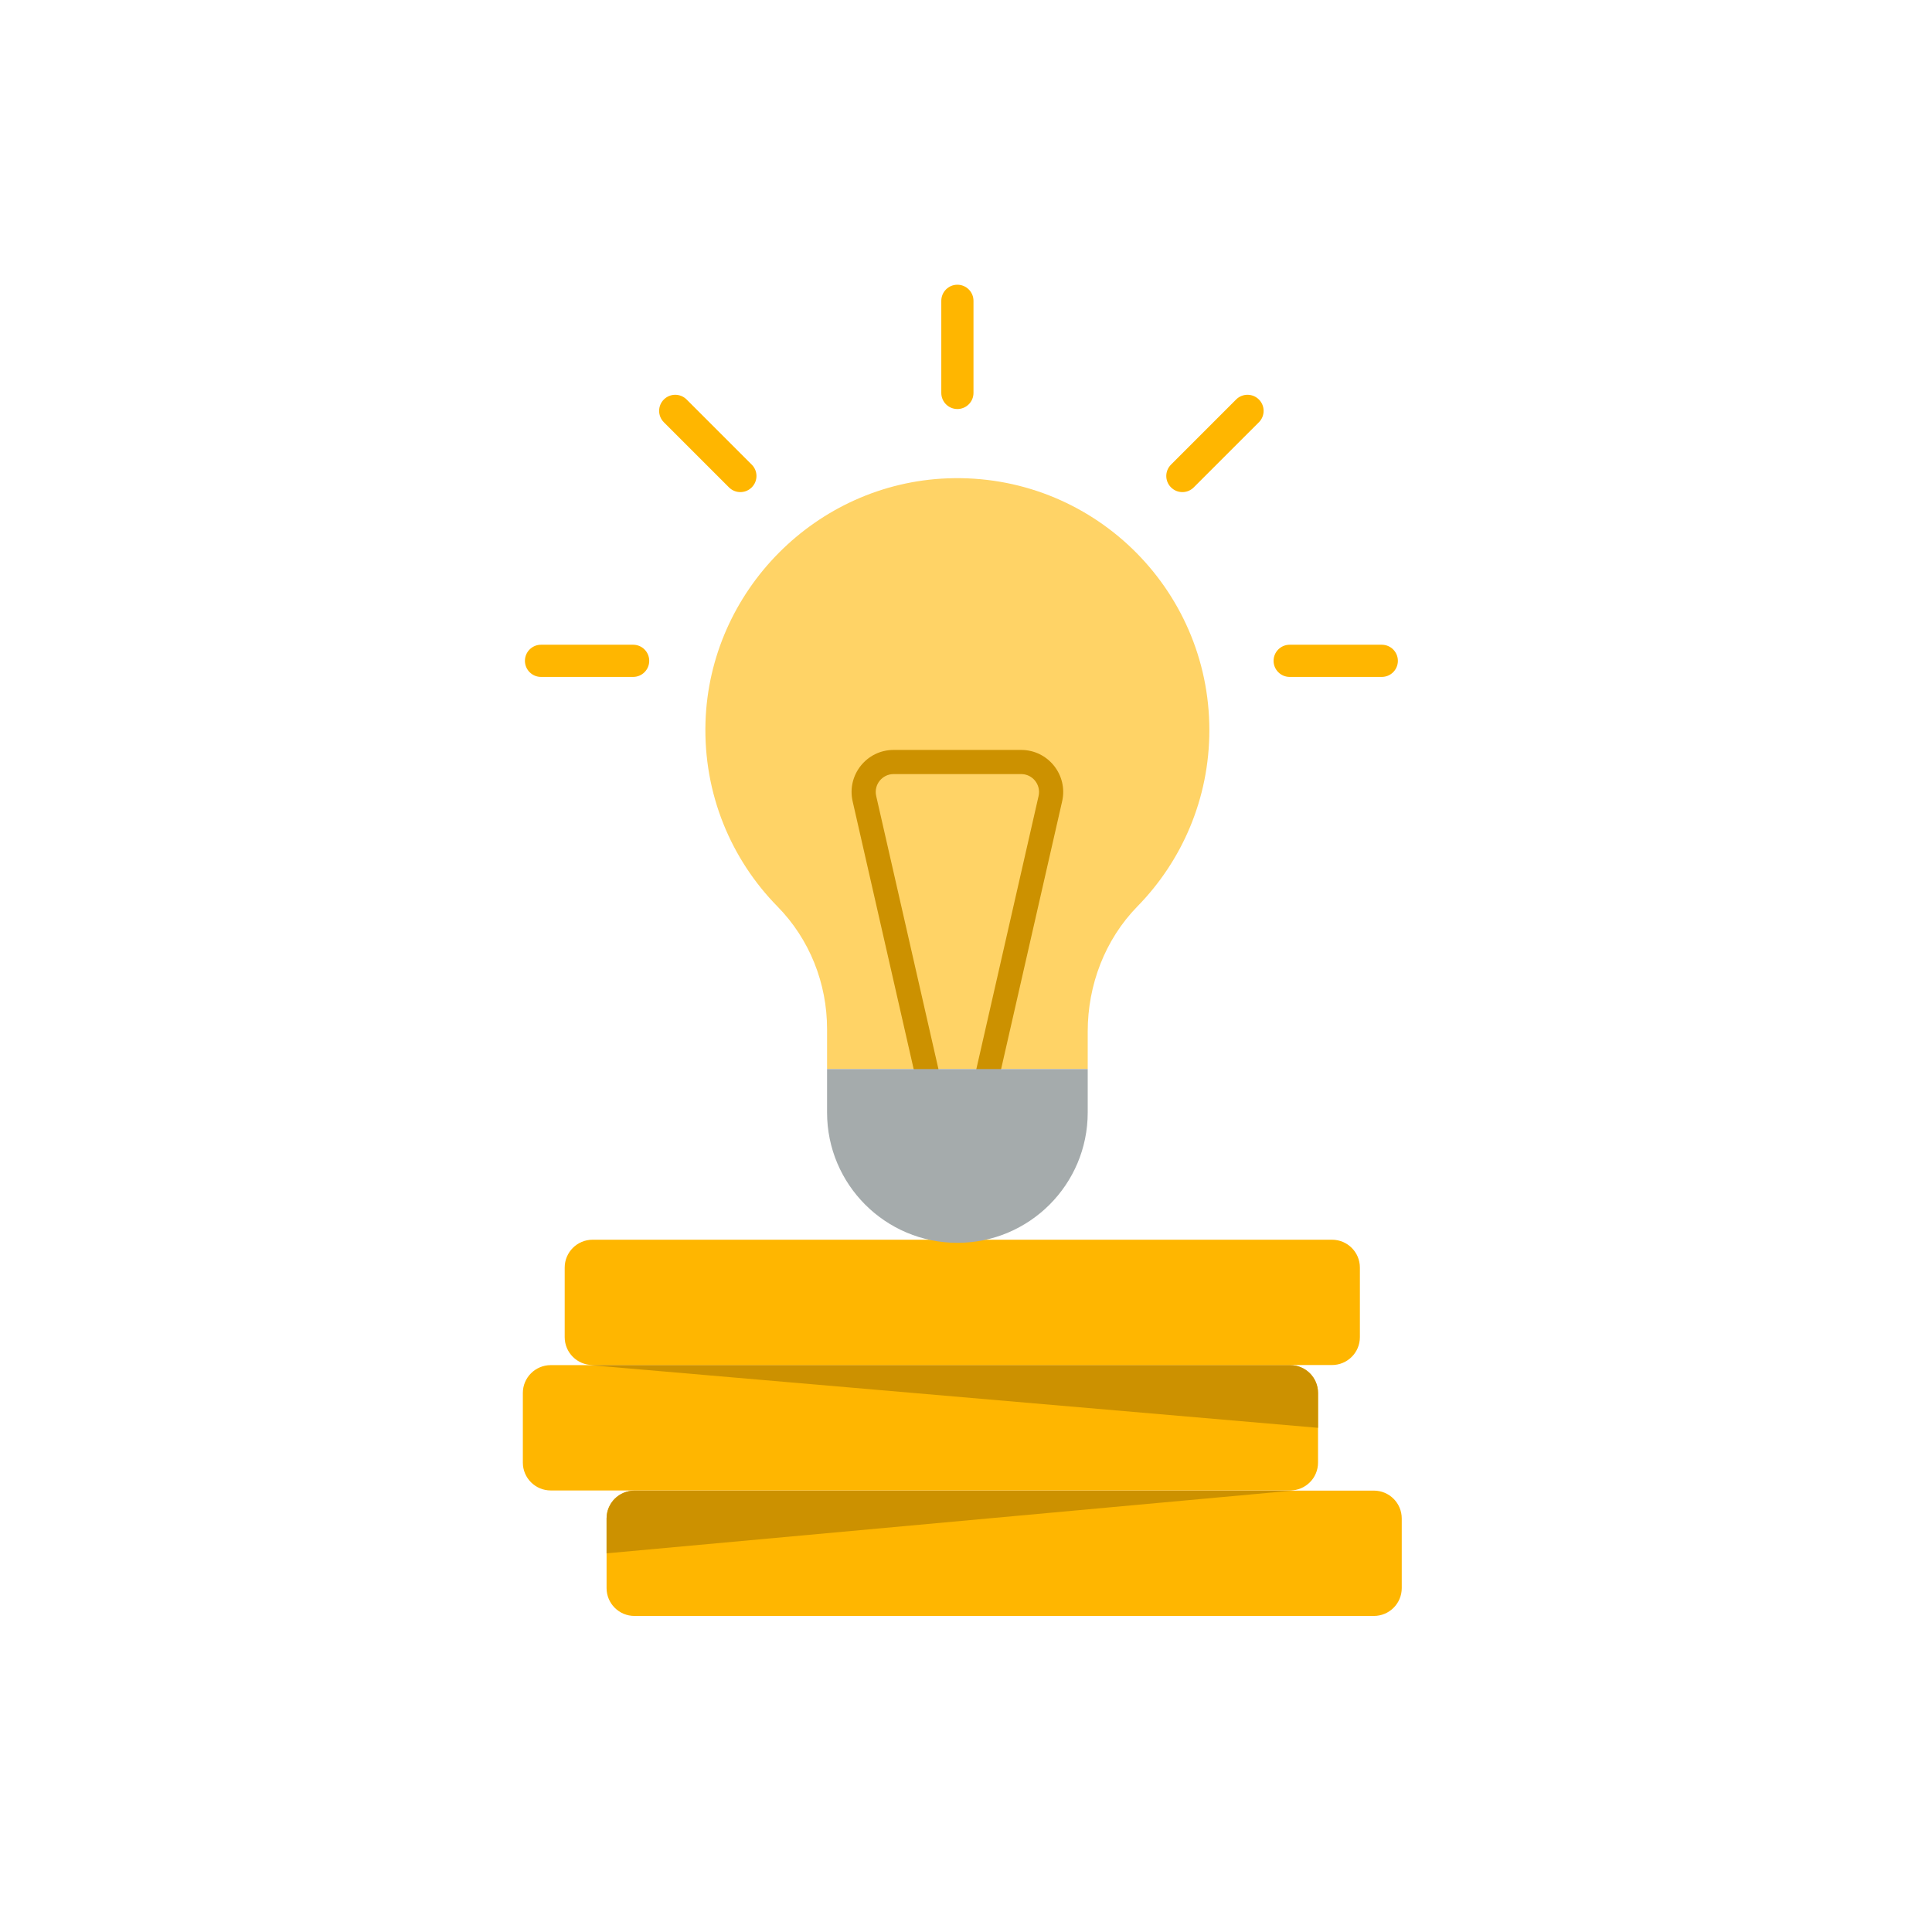
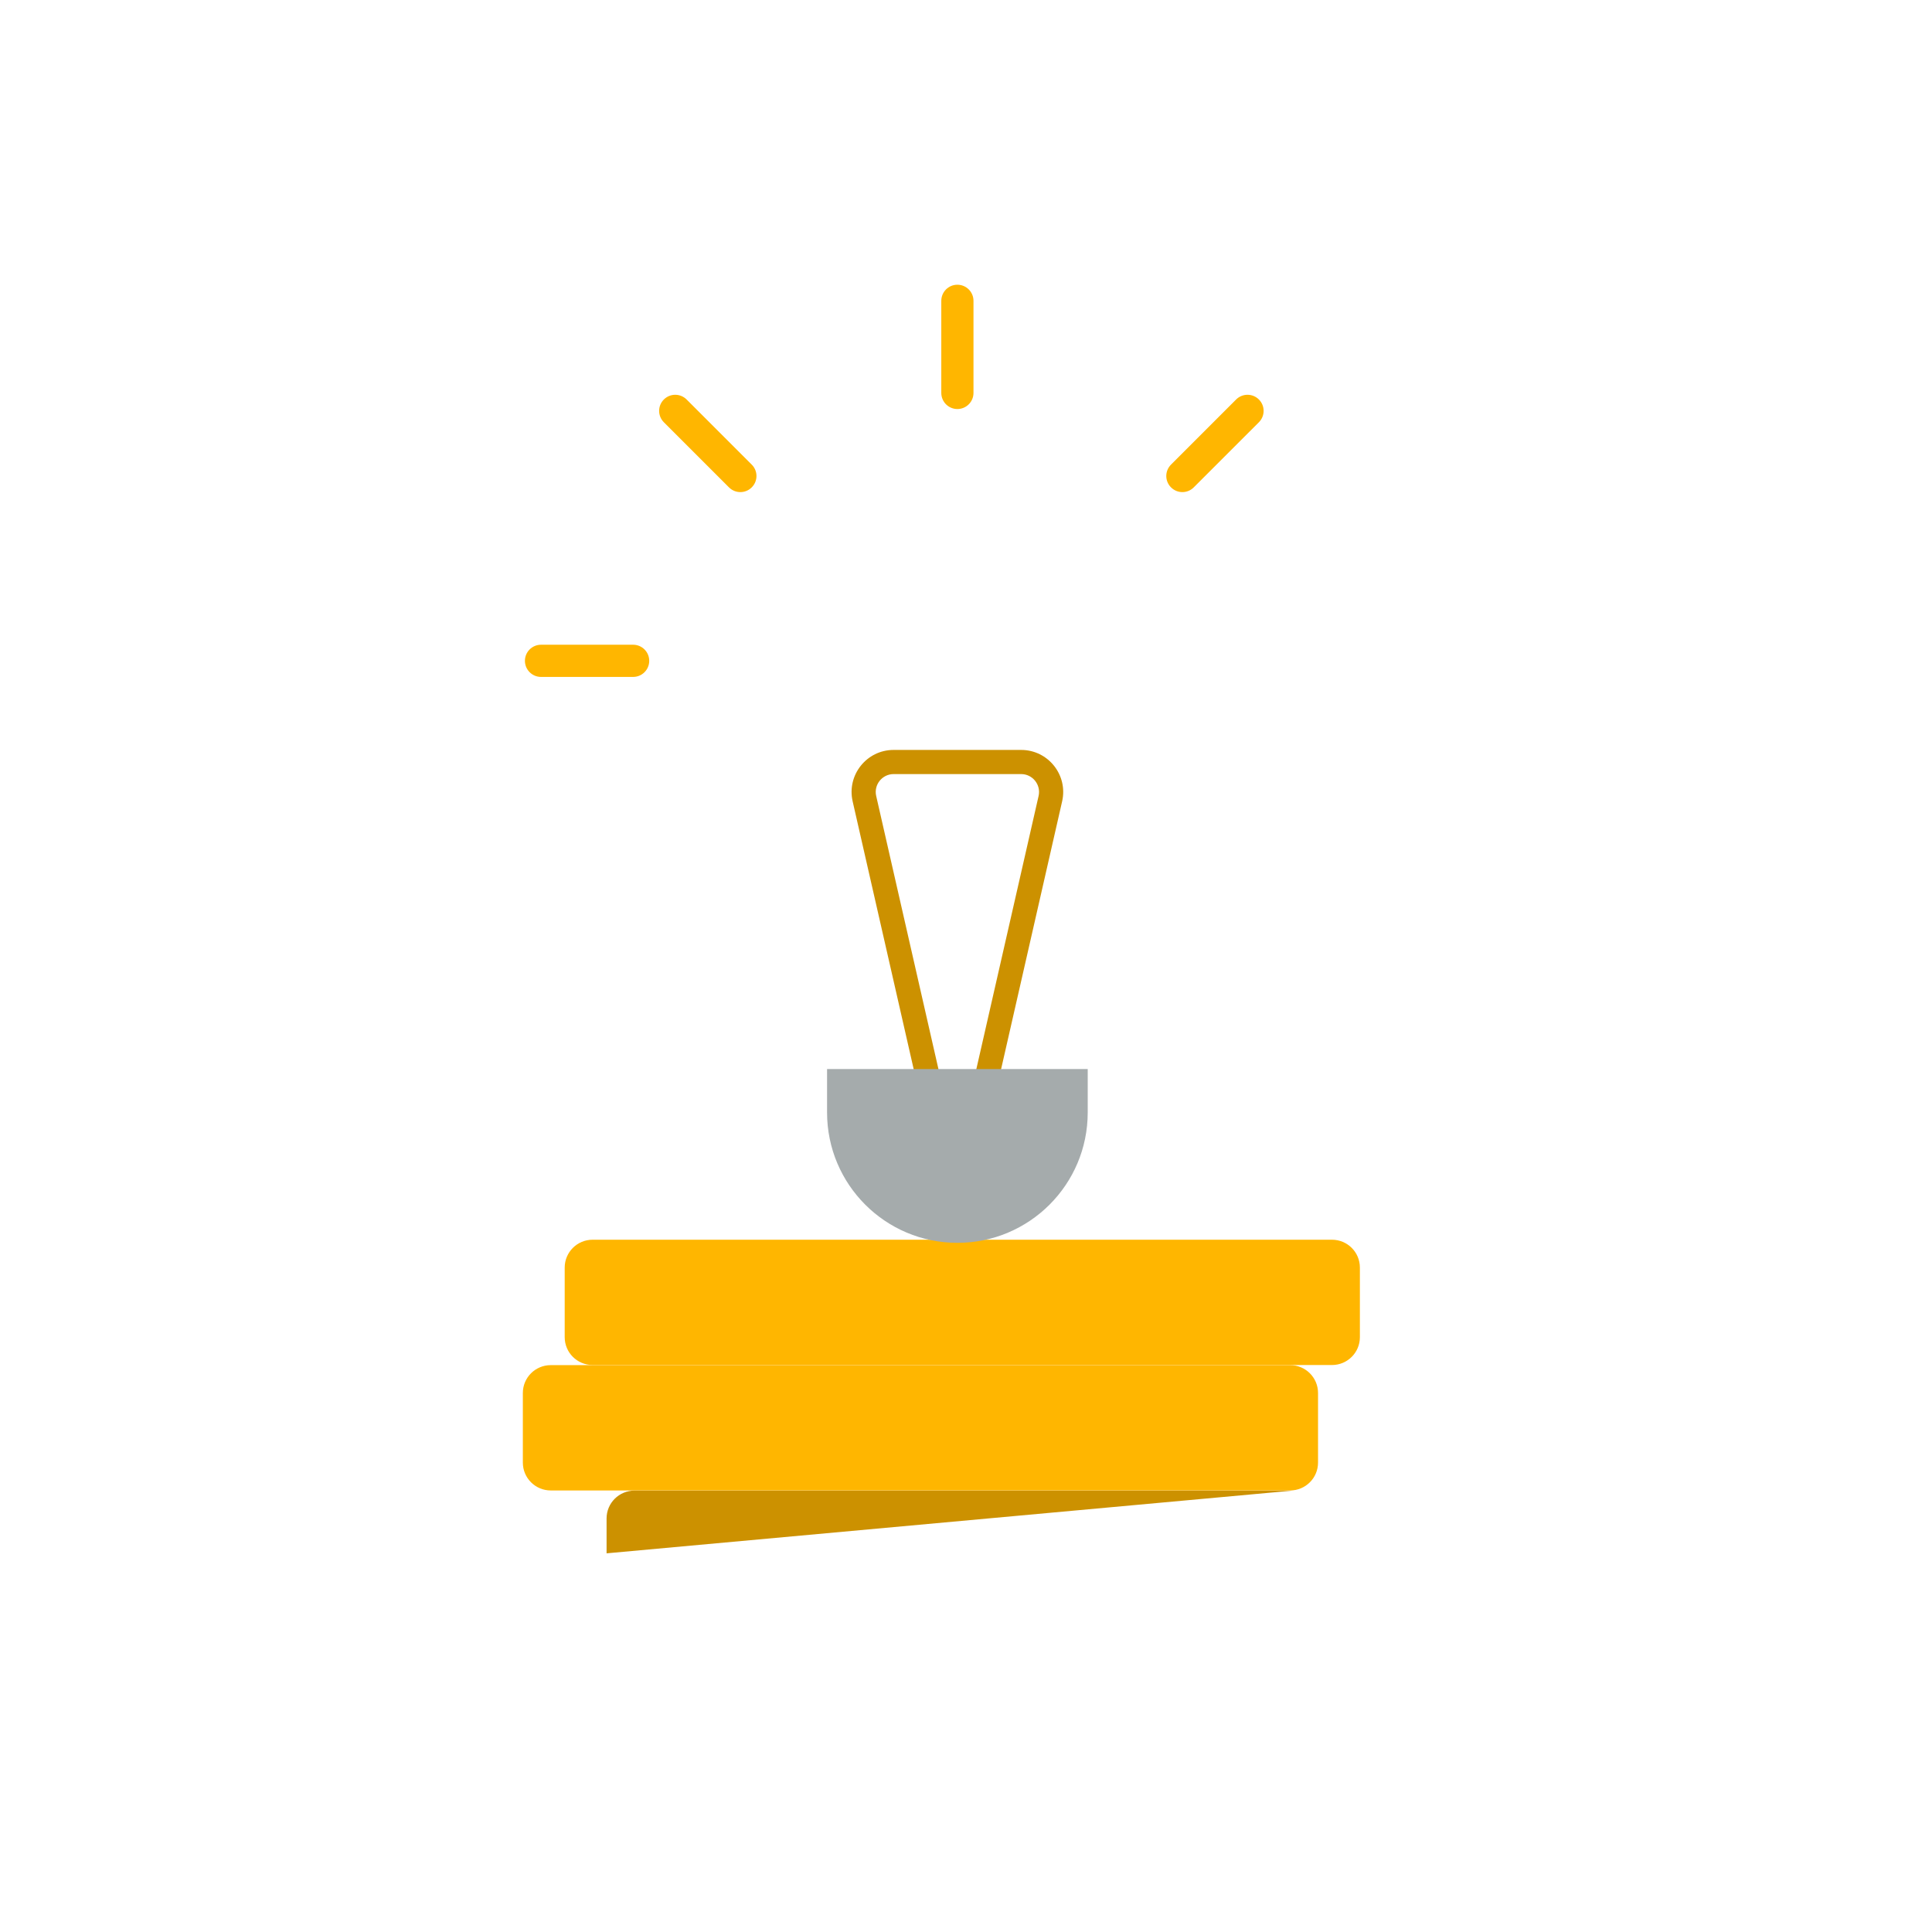
<svg xmlns="http://www.w3.org/2000/svg" width="80" height="80" viewBox="0 0 80 80" fill="none">
-   <path d="M56.887 61.723H26.273C25.633 61.723 25.117 62.24 25.117 62.877V65.76C25.117 66.397 25.633 66.913 26.273 66.913H56.887C57.527 66.913 58.043 66.397 58.043 65.76V62.877C58.043 62.24 57.527 61.723 56.887 61.723Z" fill="#FFB600" />
  <path d="M53.42 56.527H22.807C22.167 56.527 21.65 57.043 21.65 57.68V60.563C21.65 61.2 22.167 61.717 22.807 61.717H53.42C54.06 61.717 54.577 61.2 54.577 60.563V57.68C54.577 57.043 54.06 56.527 53.42 56.527Z" fill="#FFB600" />
  <path d="M55.153 51.334H24.54C23.9 51.334 23.383 51.85 23.383 52.487V55.37C23.383 56.007 23.9 56.523 24.54 56.523H55.153C55.793 56.523 56.31 56.007 56.31 55.37V52.487C56.31 51.85 55.793 51.334 55.153 51.334Z" fill="#FFB600" />
  <path fill-rule="evenodd" clip-rule="evenodd" d="M53.533 61.723L25.117 64.32V62.877C25.117 62.237 25.633 61.723 26.273 61.723H53.537H53.533Z" fill="#CC9100" />
-   <path fill-rule="evenodd" clip-rule="evenodd" d="M24.436 56.527L54.577 59.123V57.68C54.577 57.04 54.06 56.527 53.42 56.527H24.436V56.527Z" fill="#CC9100" />
-   <path d="M50.077 30.233C50.077 24.337 45.183 19.583 39.237 19.807C33.797 20.013 29.38 24.467 29.213 29.907C29.123 32.88 30.277 35.587 32.197 37.54C33.523 38.89 34.247 40.717 34.247 42.61V44.263H45.04V42.713C45.04 40.787 45.753 38.907 47.1 37.53C48.94 35.65 50.077 33.073 50.077 30.233V30.233Z" fill="#FFD366" />
  <path fill-rule="evenodd" clip-rule="evenodd" d="M36.281 32.959L39.051 45.112C39.112 45.382 38.944 45.65 38.674 45.711C38.405 45.772 38.137 45.604 38.076 45.335L35.306 33.181C35.058 32.092 35.886 31.053 37.003 31.053H42.283C43.401 31.053 44.229 32.092 43.981 33.181L41.211 45.335C41.15 45.604 40.882 45.772 40.612 45.711C40.343 45.65 40.175 45.382 40.236 45.112L43.006 32.959C43.006 32.959 43.006 32.959 43.006 32.959C43.111 32.495 42.759 32.053 42.283 32.053H37.003C36.528 32.053 36.175 32.495 36.281 32.959Z" fill="#CC9100" />
  <path d="M34.247 44.267H45.04V46.067C45.04 49.047 42.623 51.463 39.643 51.463C36.663 51.463 34.247 49.047 34.247 46.067V44.267V44.267Z" fill="#A5ABAC" />
  <path fill-rule="evenodd" clip-rule="evenodd" d="M39.643 11.79C40.011 11.79 40.31 12.088 40.31 12.457V16.27C40.31 16.638 40.011 16.937 39.643 16.937C39.275 16.937 38.977 16.638 38.977 16.27V12.457C38.977 12.088 39.275 11.79 39.643 11.79Z" fill="#FFB600" />
-   <path fill-rule="evenodd" clip-rule="evenodd" d="M52.736 27.363C52.736 26.995 53.035 26.697 53.403 26.697H57.216C57.584 26.697 57.883 26.995 57.883 27.363C57.883 27.732 57.584 28.03 57.216 28.03H53.403C53.035 28.03 52.736 27.732 52.736 27.363Z" fill="#FFB600" />
  <path fill-rule="evenodd" clip-rule="evenodd" d="M21.736 27.363C21.736 26.995 22.035 26.697 22.403 26.697H26.216C26.584 26.697 26.883 26.995 26.883 27.363C26.883 27.732 26.584 28.03 26.216 28.03H22.403C22.035 28.03 21.736 27.732 21.736 27.363Z" fill="#FFB600" />
  <path fill-rule="evenodd" clip-rule="evenodd" d="M52.128 16.542C52.389 16.802 52.389 17.224 52.128 17.485L49.431 20.181C49.171 20.442 48.749 20.442 48.489 20.181C48.228 19.921 48.228 19.499 48.489 19.239L51.185 16.542C51.446 16.282 51.868 16.282 52.128 16.542Z" fill="#FFB600" />
  <path fill-rule="evenodd" clip-rule="evenodd" d="M27.489 16.542C27.749 16.282 28.171 16.282 28.431 16.542L31.128 19.239C31.389 19.499 31.389 19.921 31.128 20.181C30.868 20.442 30.446 20.442 30.185 20.181L27.489 17.485C27.228 17.224 27.228 16.802 27.489 16.542Z" fill="#FFB600" />
</svg>